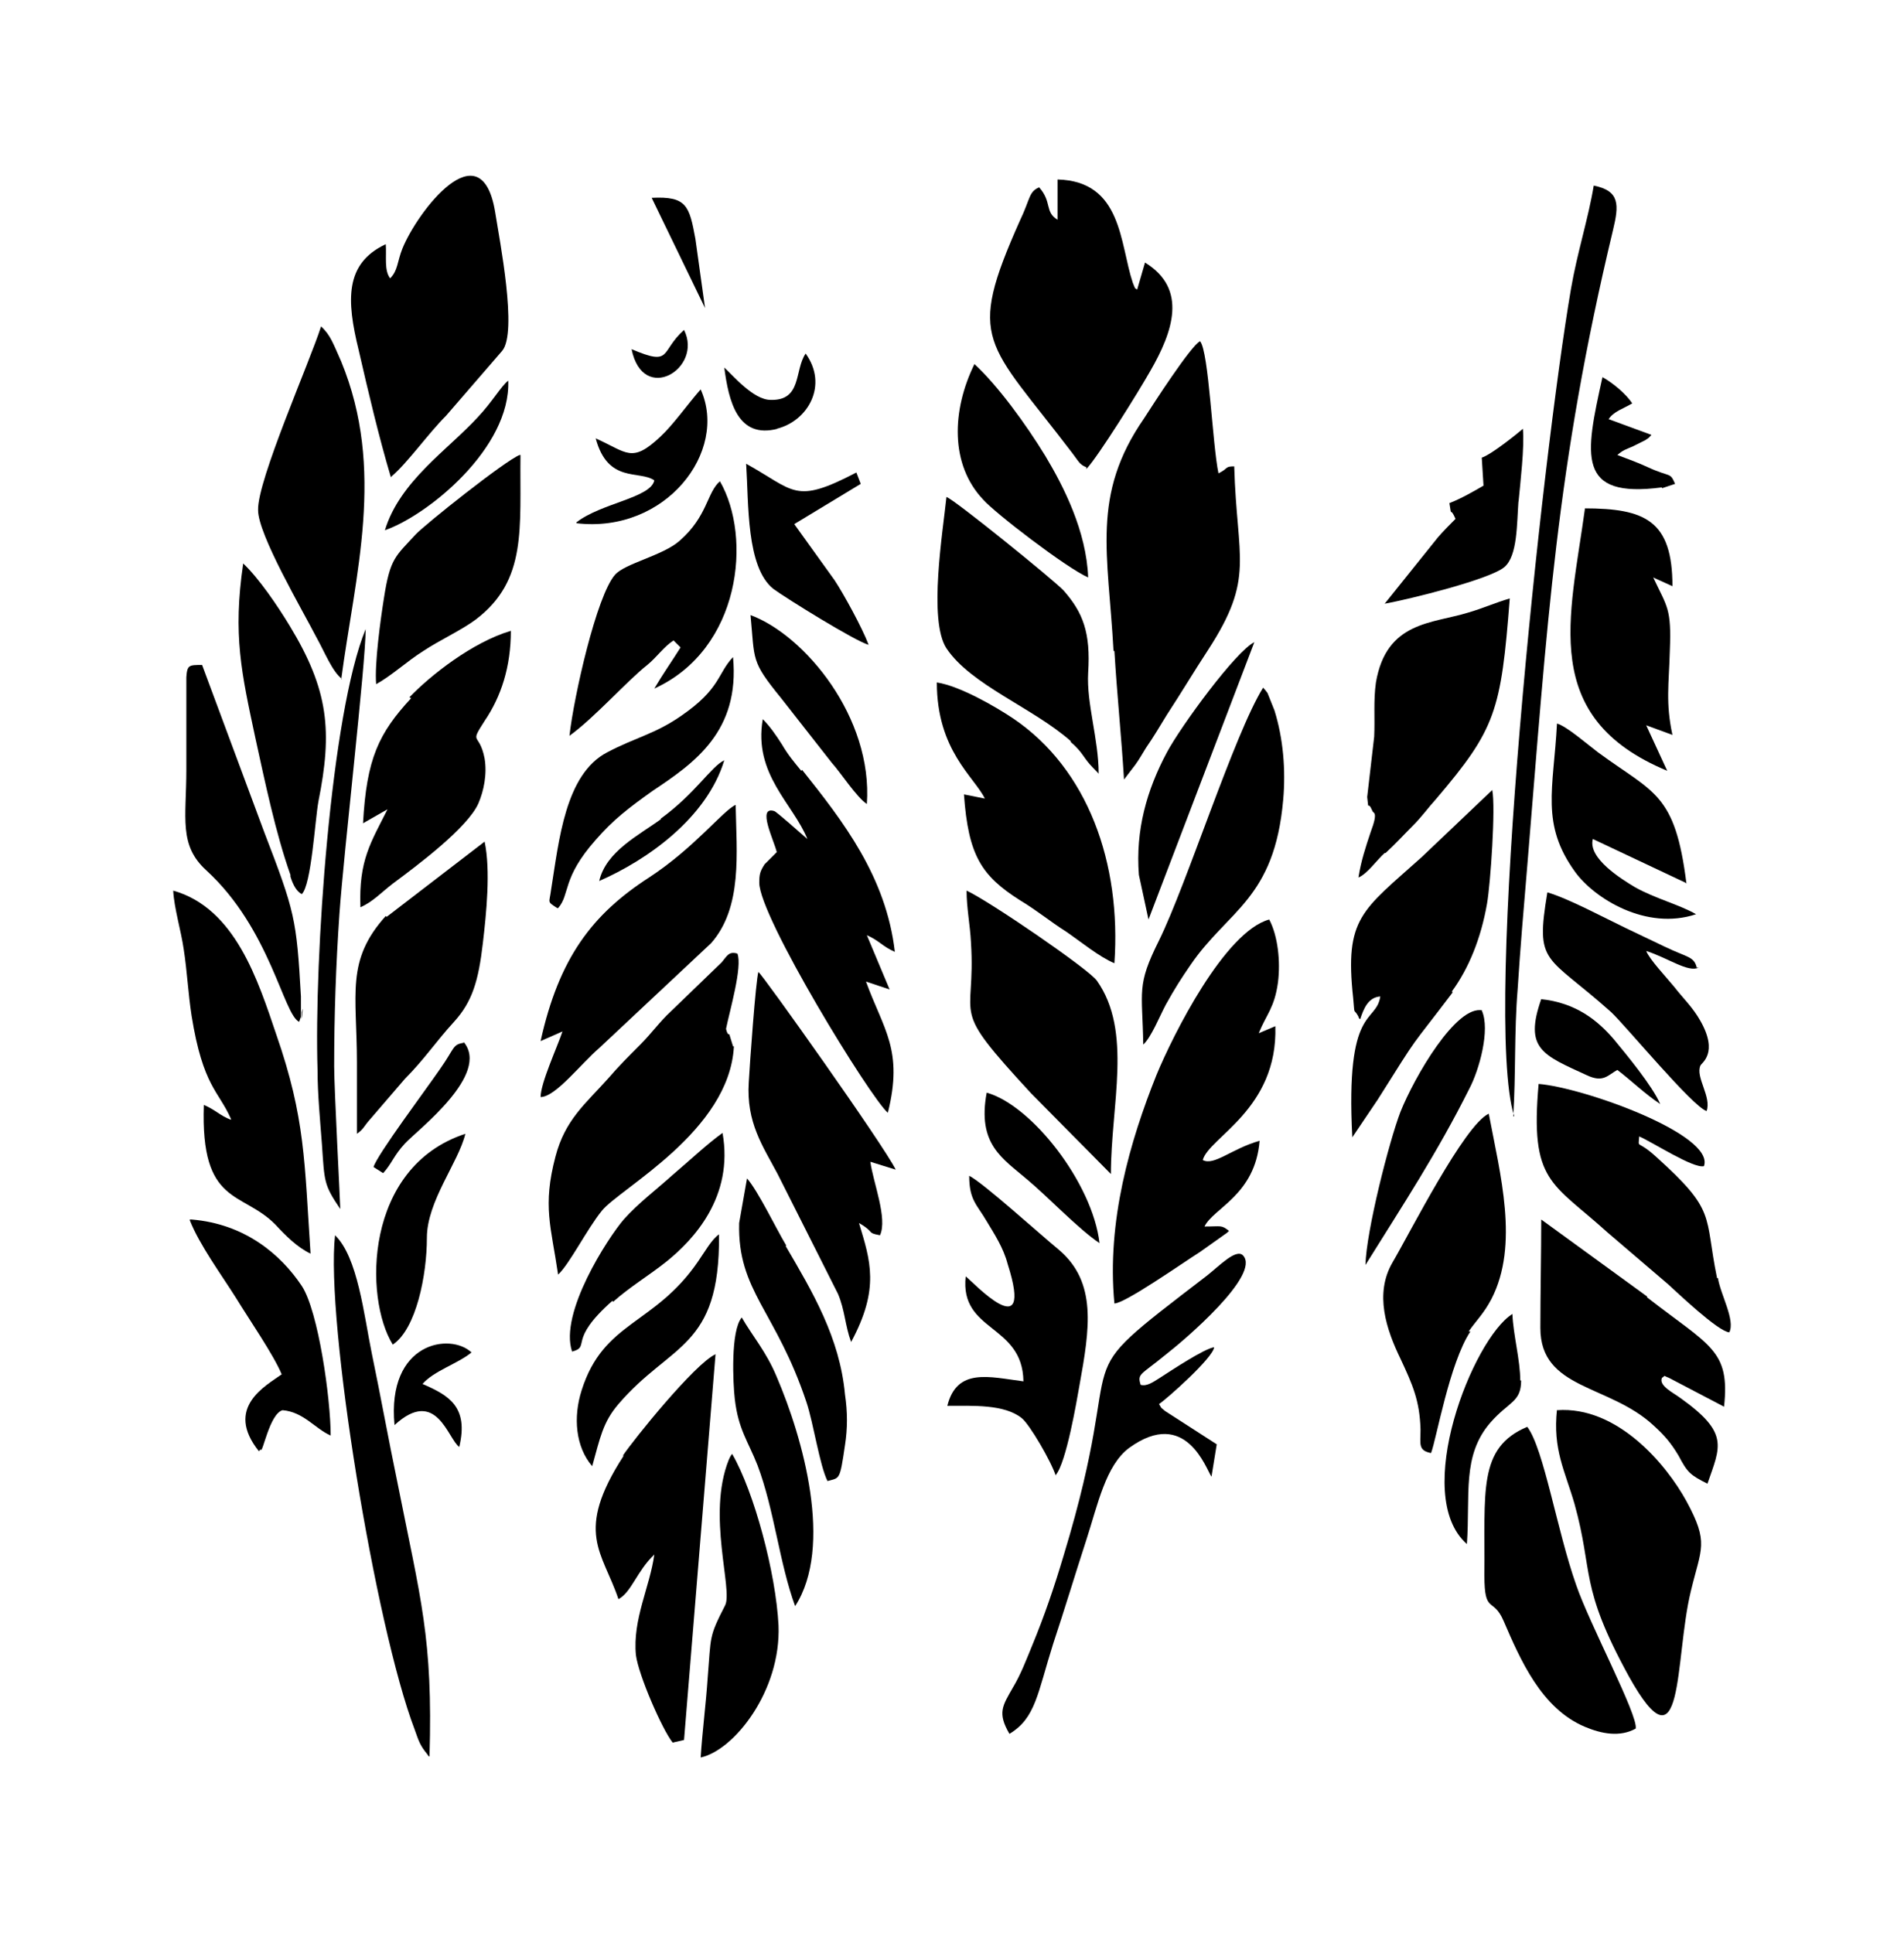
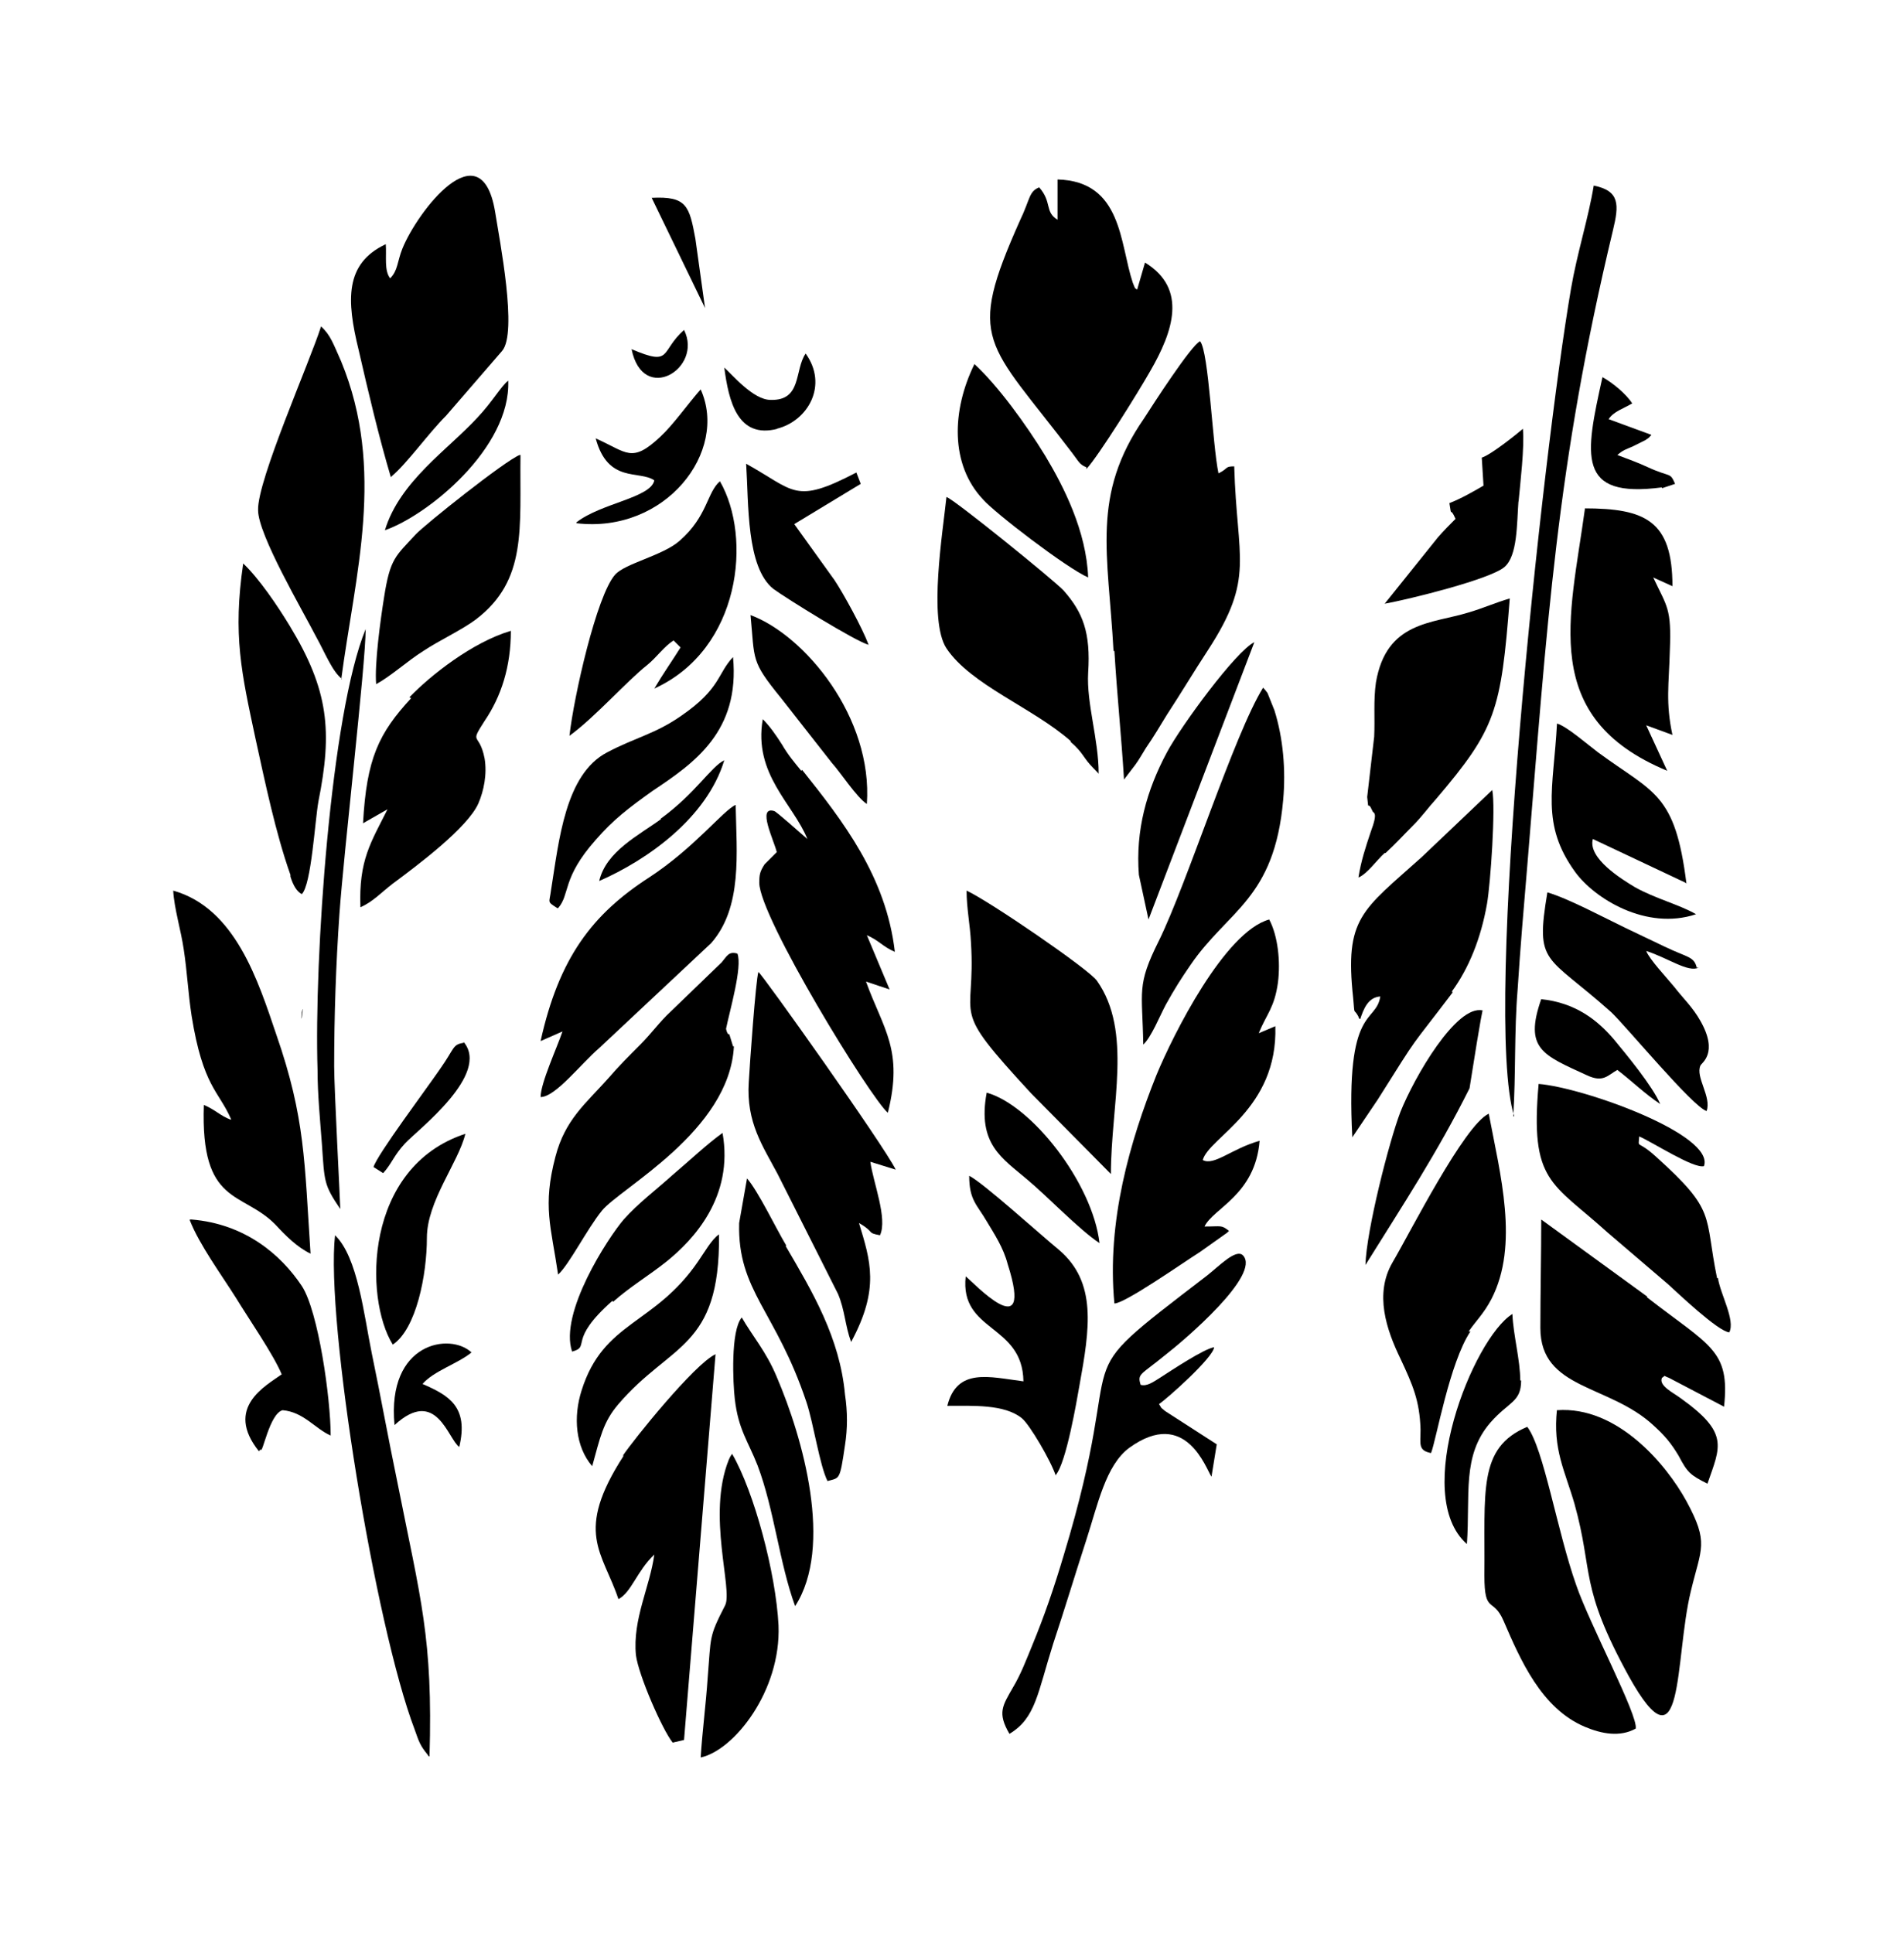
<svg xmlns="http://www.w3.org/2000/svg" version="1.1" id="Livello_1" x="0px" y="0px" viewBox="0 0 935.435 949.76" style="enable-background:new 0 0 935.435 949.76;" xml:space="preserve">
  <g id="Capa_1">
    <polygon points="279.777,361.484 279.777,361.484 279.777,361.484  " />
    <polygon points="292.669,215.374 292.669,215.374 292.669,215.374  " />
    <path d="M283.215,257.058c43.833,5.157,74.774-35.238,61.023-65.75c-6.446,7.306-13.322,17.189-19.768,23.206   c-14.181,13.322-16.33,7.735-31.801,0.859c6.016,22.346,21.487,15.471,28.792,20.627c-1.719,8.595-26.214,11.173-38.247,20.627l0,0   V257.058z" />
-     <polygon points="346.386,151.343 346.386,151.343 346.386,151.343  " />
    <path d="M341.659,117.393c-3.008-16.33-4.297-21.057-21.487-20.198l26.214,54.147C346.386,151.343,341.659,117.393,341.659,117.393   z" />
    <path d="M330.915,314.643l3.438,3.438c-4.297,6.876-8.595,12.892-12.892,20.198c42.544-19.338,48.131-74.345,32.23-101.848   c-6.446,5.587-6.016,17.189-19.768,29.222c-8.165,7.306-27.073,11.173-31.801,16.76c-9.025,10.314-20.198,59.734-22.346,79.072   c12.462-9.025,27.933-26.644,38.247-34.809C322.75,322.808,326.188,317.651,330.915,314.643z" />
    <path d="M336.072,162.086c-12.033,10.743-5.587,18.049-25.784,9.454C315.875,199.044,345.527,180.995,336.072,162.086z" />
    <path d="M381.625,210.647c15.471-3.868,25.355-21.487,14.181-36.957c-5.587,8.165-1.719,23.206-17.19,22.776   c-8.595,0-18.908-12.462-22.776-15.9l0,0c2.149,16.33,6.446,35.238,26.214,30.082l0,0H381.625z" />
    <path d="M148.277,497.281C147.418,507.165,149.566,490.835,148.277,497.281L148.277,497.281z" />
    <path d="M142.69,430.672c1.432,4.584,3.295,7.449,5.587,8.595c4.727-4.727,6.446-36.098,8.165-45.552   c6.876-34.379,5.157-54.577-14.181-86.377c-6.016-9.884-15.041-23.206-22.776-30.511c-5.157,35.238-0.859,53.717,6.016,85.948   c4.727,21.487,9.884,46.412,17.189,67.039C142.69,429.813,142.69,430.672,142.69,430.672z" />
    <polygon points="148.277,439.267 148.277,439.267 148.277,439.697  " />
    <path d="M366.584,227.836c1.289,19.768,0,50.709,13.322,61.452c6.446,4.727,40.395,25.784,46.841,27.503l0,0   c-3.008-8.165-12.462-25.355-16.76-31.801l-19.768-27.503l32.66-19.768l-2.149-5.587   C390.219,248.034,390.649,241.158,366.584,227.836z" />
    <path d="M167.615,333.981L167.615,333.981c6.876-51.998,21.917-103.137,0-156.424c-3.868-8.595-5.157-12.892-9.884-17.19   c-5.587,17.619-31.371,75.634-30.941,90.245c0,12.033,21.487,48.56,28.792,62.742c3.868,6.876,7.735,16.76,12.462,20.198h-0.43   V333.981z" />
    <path d="M274.19,446.143c6.016-6.876,1.719-14.611,18.479-33.52c8.595-9.884,15.9-15.471,27.933-24.065   c20.627-13.752,42.974-29.222,39.536-65.75c-7.735,8.165-6.016,15.471-25.355,28.792c-12.892,9.025-22.776,10.743-36.528,18.049   c-20.627,10.743-23.636,43.403-27.503,67.469c-0.859,6.876-2.149,5.587,3.008,9.024L274.19,446.143L274.19,446.143z" />
    <path d="M324.899,402.309c-11.173,8.165-27.073,15.9-30.511,30.511c23.636-10.314,52.858-30.941,61.452-59.304   c-6.446,3.008-14.181,16.33-31.371,28.792l0,0L324.899,402.309z" />
    <path d="M179.648,309.056c-17.189,41.685-25.355,162.441-23.636,216.588c0,12.033,1.289,24.925,2.149,36.528   c1.289,18.479,0.859,19.768,9.024,31.801c0-2.578-3.008-59.304-3.008-70.047c0-24.925,0.859-49.85,2.578-74.774   C168.904,418.64,179.648,326.246,179.648,309.056z" />
    <path d="M192.11,234.282c8.165-6.876,18.049-21.057,27.073-30.082l27.503-31.801c7.735-9.024-1.289-54.577-3.438-68.328   c-6.876-41.255-38.247,0-45.552,18.049c-2.578,6.446-2.149,10.743-6.016,14.611l0,0c-3.008-3.868-1.719-10.743-2.149-16.76   c-20.198,9.454-19.338,27.503-13.322,51.998c4.727,20.627,9.884,42.544,15.9,62.742l0,0L192.11,234.282z" />
    <path d="M234.654,205.06c-14.611,15.9-38.247,31.371-45.552,55.436c21.057-7.306,61.882-40.395,60.593-73.485   C246.257,189.589,241.96,197.325,234.654,205.06z" />
    <polygon points="564.263,451.729 564.263,451.729 564.263,451.729  " />
    <path d="M816.519,239.869l6.446-2.149c-2.578-6.016-2.149-3.008-13.322-8.165c-5.587-2.578-9.454-3.868-15.041-6.016   c3.008-2.578,3.868-2.578,7.735-4.297l6.016-3.008c2.578-1.719,1.289-0.859,3.008-2.578l-21.057-7.735   c2.578-3.868,7.305-5.157,11.603-7.735c-3.008-4.727-9.884-10.314-14.611-12.892c-8.595,38.676-12.892,59.734,29.222,54.147l0,0   V239.869z" />
    <path d="M743.464,547.99c1.289-19.338,0.43-41.255,2.149-61.882c1.289-20.198,3.008-40.395,4.727-60.593   c9.884-119.467,14.181-195.96,42.114-312.419c3.008-12.462,3.438-19.338-9.454-21.917c-2.578,15.9-8.165,33.09-11.173,50.709   c-14.181,82.939-43.404,356.252-27.933,406.532h-0.43V547.99z" />
    <path d="M408.698,374.806c4.297,4.727,12.033,16.76,17.189,20.198c3.008-42.544-30.511-82.939-57.155-92.823   c2.149,22.346,0,22.346,15.041,40.825L408.698,374.806z" />
    <path d="M746.042,246.744c0.859-9.454,3.008-27.073,2.149-36.098c-3.438,3.008-15.9,12.892-20.198,14.181l0,0l0.859,13.752   c-5.157,3.008-11.173,6.446-16.76,8.595c1.289,8.165,0,0.859,3.008,7.735c-2.149,2.149-6.016,6.016-8.595,9.024l-26.214,32.66   c12.033-2.149,51.998-12.033,58.874-18.049c6.446-5.587,6.016-21.057,6.876-32.66C746.042,245.885,746.042,246.744,746.042,246.744   z" />
    <polygon points="667.83,431.102 667.83,431.102 667.83,431.102  " />
    <path d="M778.702,249.753c-7.306,53.717-22.776,102.707,40.395,128.921l0,0l-10.314-22.346l12.892,4.727   c-3.438-15.9-1.719-24.925-1.289-41.255c0.859-21.057-1.289-21.487-8.165-36.098l9.454,4.297c0-32.23-13.322-38.247-43.404-38.247   H778.702z" />
    <path d="M833.708,475.795c-1.289-6.016-4.297-5.157-15.9-10.743c-6.446-3.008-12.462-6.016-18.908-9.025   c-10.743-5.157-28.363-14.611-38.676-17.619c-6.016,36.098-0.859,30.082,31.371,58.874c7.306,6.876,39.966,46.412,46.841,48.56l0,0   c2.578-6.876-5.587-16.76-3.008-22.346c0.43-1.289,9.025-6.016,0-21.917c-3.868-6.876-8.595-11.173-12.892-16.76   c-3.868-4.727-12.033-13.322-13.752-17.619c10.743,3.438,20.627,10.743,25.784,8.165h-0.859L833.708,475.795z" />
    <path d="M757.215,490.835c-8.595,24.495,0.859,27.503,22.346,37.387c8.165,3.868,10.314,0,15.041-2.578l0,0   c7.306,5.587,13.322,11.603,21.057,16.76c-3.868-9.024-16.76-24.495-22.776-31.801c-7.735-9.024-18.479-18.049-36.098-19.768   H757.215z" />
    <path d="M680.722,419.069c5.157-4.727,8.595-8.595,13.322-13.322c4.727-4.727,7.306-8.595,11.603-13.322   c29.222-34.379,31.801-42.974,36.098-98.41c-7.306,2.149-12.892,4.727-20.198,6.876c-18.049,5.587-40.395,4.297-45.552,34.379   c-1.289,9.024-0.43,17.619-0.859,26.644l-3.438,29.652c0.859,8.165,0,0.859,2.578,6.876c0.43,1.289,3.008,0-0.859,10.314   c-2.578,7.735-4.727,14.181-6.016,22.346c4.297-1.719,9.025-8.595,12.892-12.033l0,0L680.722,419.069z" />
    <path d="M828.552,434.11c-5.587-44.693-15.9-44.263-43.404-64.461c-5.157-3.868-15.471-12.892-20.198-14.181   c-1.719,32.23-8.165,49.42,9.024,73.055c9.454,12.892,34.809,28.792,59.304,20.627c-8.165-4.727-20.198-7.735-30.082-13.322   c-6.446-3.868-23.206-14.181-20.627-23.636l45.552,21.487l0,0L828.552,434.11z" />
    <path d="M743.464,547.99L743.464,547.99z" />
    <path d="M526.016,364.493c6.446,5.587,6.016,7.735,11.173,12.892c5.157,5.157,0.859,1.289,2.578,2.578l0,0   c0-16.76-6.016-34.379-5.157-49.42c1.289-19.768-2.578-29.652-12.033-40.395c-4.297-4.727-54.147-45.122-57.585-45.982   c-1.719,16.76-9.024,60.593,0,74.345c12.033,18.049,42.544,29.222,61.023,45.552l0,0V364.493z" />
    <path d="M534.611,283.702c-0.859-22.776-12.033-44.693-21.057-59.734c-9.454-15.471-23.206-34.379-34.809-45.122   c-11.173,22.776-12.033,49.42,4.297,66.609C488.629,251.901,523.868,278.975,534.611,283.702z" />
    <polygon points="146.988,502.009 146.988,502.009 146.988,502.009  " />
    <path d="M533.752,230.414c6.016-6.446,25.784-38.247,31.371-48.131c11.173-19.338,18.479-40.395-2.578-53.287l-3.868,13.322   c-1.289-1.289-0.43,0.859-2.149-3.438c-6.446-19.338-5.157-49.85-36.957-50.709v19.768l0,0c-6.446-3.868-2.578-8.595-9.025-15.9   c-5.157,2.149-4.297,5.587-9.454,16.33c-26.644,59.734-16.33,58.874,25.784,114.31c3.008,3.868,3.438,5.587,6.876,6.876   C533.752,229.555,533.752,230.414,533.752,230.414z" />
    <path d="M393.657,378.674c-3.868-4.727-6.446-7.735-9.454-12.892c-3.008-4.727-6.016-9.024-9.454-12.462   c-4.727,27.073,15.041,41.685,21.917,58.874l0,0c-2.578-2.149-15.471-13.752-16.33-13.752c-8.595-2.578,0,14.611,1.289,20.198   l-6.016,6.016c-2.149,3.438-2.578,4.727-2.578,9.024c0,16.76,54.577,105.715,63.171,113.021   c7.735-30.941-2.149-40.825-10.743-64.461l11.603,3.868l-11.173-26.644c6.016,2.578,7.735,5.587,13.752,8.165   c-4.297-36.957-25.355-64.031-45.552-89.385l0,0L393.657,378.674z" />
    <path d="M504.529,579.361c10.314,8.595,25.355,24.495,35.668,31.371c-3.438-29.652-33.52-67.898-55.436-73.915   C480.034,562.172,492.497,569.048,504.529,579.361z" />
    <path d="M559.536,429.813l4.727,21.917l51.998-136.227c-9.025,4.297-36.098,41.255-42.974,54.147   C563.404,388.128,557.817,407.896,559.536,429.813L559.536,429.813z" />
    <path d="M547.503,319.8c1.289,21.487,3.438,42.114,4.727,63.171l0,0l5.587-7.306c2.149-3.008,3.008-4.727,5.157-8.165   c3.868-5.587,6.876-10.743,10.314-16.33c7.305-11.173,12.892-20.627,20.198-31.801c23.206-35.668,14.181-44.263,12.892-90.245   c-4.727,0-2.578,0.859-7.735,3.438c-3.008-14.181-4.727-59.734-9.025-64.89c-4.297,1.719-23.636,31.801-27.503,37.817   c-26.214,37.817-17.619,66.609-15.041,114.31C547.073,319.8,547.503,319.8,547.503,319.8z" />
    <path d="M538.908,481.811c-3.868-5.587-52.858-39.106-64.031-44.263c0,8.595,1.719,16.76,2.149,25.355   c2.578,40.395-11.603,29.652,29.652,74.345l39.106,39.536C545.784,542.834,556.528,506.736,538.908,481.811z" />
    <path d="M113.468,550.139L113.468,550.139c-5.587-2.149-7.306-4.727-13.322-7.305c-1.719,49.85,18.908,42.114,35.238,58.874   c4.727,5.157,10.743,11.173,17.189,14.181c-3.008-45.122-2.578-66.609-16.76-107.434c-9.024-26.644-20.198-62.312-50.709-70.907   c0.43,8.595,3.868,19.768,5.157,28.792c1.719,11.173,2.149,21.487,3.868,32.66c5.587,34.809,13.322,36.957,19.338,50.709l0,0   L113.468,550.139z" />
    <path d="M622.707,340.427c-0.859-1.146-1.576-2.005-2.149-2.578c-14.181,22.776-37.387,96.261-51.139,124.194   c-11.173,22.346-8.165,24.495-7.735,51.139c3.868-3.438,8.165-14.181,11.173-19.768c4.297-7.735,7.306-12.462,12.033-19.338   c18.479-27.073,41.255-32.23,45.552-81.22c1.289-14.611,0-30.082-4.297-43.833L622.707,340.427   C622.707,340.427,622.707,340.427,622.707,340.427z" />
    <path d="M568.131,528.223c-12.892,32.23-24.495,71.766-20.627,112.161c5.157,0,33.949-20.198,42.114-25.354l13.322-9.454   l0.859-0.859c-3.868-3.008-3.438-2.149-12.033-2.149c4.297-9.024,24.925-15.471,27.073-42.114   c-13.752,3.868-22.346,12.462-27.933,9.454c3.008-11.173,36.957-24.925,35.668-65.75l-8.165,3.438   c3.868-9.454,7.735-12.462,9.454-24.925c1.289-10.314,0-22.776-4.297-30.941C601.65,457.746,576.296,508.455,568.131,528.223   C568.131,528.223,568.131,528.223,568.131,528.223z" />
-     <polygon points="667.83,500.29 667.83,500.29 667.83,500.29  " />
    <polygon points="547.503,640.814 547.503,640.814 547.503,640.814  " />
    <path d="M372.6,477.514c-1.289,3.868-4.297,45.982-4.727,54.147c-1.289,19.768,6.876,31.371,14.181,45.122l29.652,58.874   c3.438,8.165,3.438,15.471,6.446,23.636c14.181-26.214,9.454-39.966,3.868-58.444c8.165,4.727,3.438,4.727,10.314,6.016   c3.868-8.165-3.438-26.214-4.727-36.098l12.462,3.868C434.482,563.031,374.319,478.373,372.6,477.514L372.6,477.514L372.6,477.514z   " />
    <path d="M474.878,626.633L474.878,626.633z" />
    <polygon points="670.838,621.046 670.838,621.046 670.838,621.046  " />
-     <path d="M484.332,392.426L484.332,392.426l-10.743-2.149c2.149,30.082,8.595,39.966,27.503,51.998   c8.595,5.157,14.611,10.314,22.776,15.471c6.876,4.727,16.33,12.462,23.636,15.471c3.438-48.99-12.892-95.402-49.85-120.327   c-9.024-6.016-26.214-15.9-37.387-17.619c0,33.52,18.479,46.412,23.636,57.155l0,0H484.332z" />
    <path d="M572.428,665.739c9.454-7.306,47.271-39.536,38.247-48.99c-3.438-3.438-11.603,5.157-17.619,9.884   c-73.915,56.725-36.957,27.073-70.477,137.516c-4.727,15.9-9.454,29.652-15.471,44.263c-3.008,7.305-5.587,14.181-9.454,20.627   c-5.157,9.025-7.735,12.462-1.719,22.776l0,0c12.892-7.735,13.752-19.768,21.487-44.263c5.587-16.76,10.743-33.949,16.33-51.139   c5.587-17.19,9.454-36.528,21.057-45.122c27.933-20.198,37.817,10.743,40.395,14.181l2.578-15.9l-25.354-16.33   c-3.008-2.578-1.289-0.859-3.008-3.438c3.868-2.578,26.644-22.776,27.073-27.933c-5.157,0.859-20.627,11.173-26.644,15.041   c-3.438,2.149-6.446,4.297-9.454,3.438C558.676,674.763,560.395,675.623,572.428,665.739L572.428,665.739L572.428,665.739z" />
    <path d="M518.711,724.613c5.157-6.016,10.314-36.528,11.603-43.833c5.157-28.363,8.595-50.709-9.884-66.609   c-9.454-7.735-37.387-33.09-44.263-36.528c0,12.033,3.868,14.181,8.595,22.346c3.868,6.446,8.165,12.892,10.314,21.057   c13.322,41.685-17.619,8.165-20.627,6.016c-3.008,27.503,27.933,23.206,28.363,51.568c-16.76-2.149-32.66-6.876-37.387,12.033   c12.462,0,27.933-0.859,36.528,6.016c3.868,3.008,14.611,21.487,16.76,28.363l0,0L518.711,724.613z" />
    <path d="M713.382,486.968c8.165-11.173,14.181-25.784,17.19-42.974c1.719-9.884,4.297-47.271,2.578-55.866l-34.809,33.09   c-29.222,26.214-37.817,29.652-33.52,69.188c0.859,9.454,0,4.297,2.578,9.024c0,0,0,0.859,0.859,1.289   c1.719-5.157,3.868-10.743,9.884-11.173c-2.149,13.752-17.189,3.868-13.752,69.188l12.462-18.479   c21.917-34.809,14.181-22.776,36.957-52.858h-0.43V486.968z" />
-     <path d="M728.423,496.422c-12.892-3.008-33.52,32.66-40.395,49.85c-5.587,14.611-16.76,58.444-17.189,75.204   c18.479-29.652,35.238-55.006,51.139-86.807c4.727-9.025,10.314-28.792,6.016-38.247   C727.993,496.422,728.423,496.422,728.423,496.422z" />
+     <path d="M728.423,496.422c-12.892-3.008-33.52,32.66-40.395,49.85c-5.587,14.611-16.76,58.444-17.189,75.204   c18.479-29.652,35.238-55.006,51.139-86.807C727.993,496.422,728.423,496.422,728.423,496.422z" />
    <path d="M809.213,636.946l-51.998-37.817c0,17.19-0.43,36.098-0.43,53.287c0,30.511,33.949,27.503,55.866,48.131   c5.157,4.727,8.165,8.165,12.033,14.611c4.297,8.165,5.587,9.454,14.181,13.752l0,0c6.446-18.479,10.743-24.925-13.322-42.114   c-3.438-2.578-10.743-6.016-9.025-9.884c2.149-1.289,0-1.289,3.438,0l27.073,14.181c3.008-27.933-6.876-29.652-37.817-53.717l0,0   L809.213,636.946z" />
    <polygon points="849.179,654.565 849.179,654.565 849.179,654.565  " />
    <path d="M843.592,627.922c-6.446-31.371,0-32.66-30.082-59.734c-9.454-8.595-8.595-3.438-8.165-9.884   c6.876,3.008,26.644,15.9,31.801,14.611c5.587-15.471-59.304-38.676-81.22-40.395c-4.297,48.56,6.446,48.131,33.949,73.055   l29.652,25.354c4.297,3.868,24.495,23.206,30.082,23.636c3.008-6.016-4.297-18.479-5.587-26.644l0,0L843.592,627.922z" />
    <path d="M764.95,692.382c-2.149,19.768,3.868,30.082,8.595,46.412c9.454,33.949,2.149,39.966,26.644,84.658   c27.503,49.42,22.346-8.165,30.511-41.685c5.157-21.487,9.025-23.636-2.149-44.263c-9.884-18.049-33.949-46.841-63.601-44.693l0,0   V692.382z" />
    <polygon points="720.258,758.562 720.258,758.562 720.258,758.562  " />
    <path d="M721.547,654.136c3.868-5.587,7.305-8.595,11.173-15.9c13.752-26.644,4.297-61.452-1.289-91.104   c-12.033,5.587-38.676,58.444-47.271,73.055c-9.024,15.471-3.008,33.09,3.868,47.271c6.016,12.892,9.454,20.627,9.884,34.809   c0,7.306-1.289,10.314,5.157,11.603l0,0c2.578-6.446,9.025-44.263,19.338-59.733L721.547,654.136L721.547,654.136z" />
    <path d="M746.901,678.201c0-9.884-3.438-22.346-3.868-32.66c-19.338,12.033-49.85,88.956-22.346,113.021   c1.719-24.065-2.578-43.404,11.603-59.733c9.025-10.314,15.041-9.884,15.041-20.627H746.901z" />
    <path d="M750.339,700.977c-24.495,10.314-20.627,31.801-21.057,73.055c0,19.338,4.297,10.314,9.454,22.346   c8.165,18.908,18.479,42.974,39.966,51.998c8.165,3.438,17.19,5.157,24.925,0.859l0,0c1.289-6.446-22.776-51.569-29.222-70.477   C764.95,752.116,758.504,711.721,750.339,700.977z" />
    <polygon points="193.829,700.118 193.829,700.118 193.829,700.118  " />
-     <path d="M189.532,450.01c-19.768,21.917-14.181,38.247-14.181,72.196l0,0v34.809c3.008-2.149,3.438-3.438,5.157-5.587   l18.479-21.487c9.454-9.454,15.041-18.049,24.065-27.933c9.024-9.884,12.033-20.198,14.181-38.676   c1.719-14.611,3.868-35.668,0.859-49.85l-48.131,36.957l0,0L189.532,450.01z" />
    <path d="M193.829,700.118c20.627-18.908,26.214,6.876,31.801,10.743c4.727-19.768-5.157-25.354-18.049-30.941   c5.587-6.446,17.189-9.884,24.065-15.471C221.332,654.565,189.962,659.292,193.829,700.118z" />
    <polygon points="418.152,658.863 418.152,658.863 418.152,658.863  " />
    <polygon points="178.359,404.458 178.359,404.458 178.359,404.458  " />
-     <path d="M101.436,427.664c31.371,28.792,37.817,70.907,45.552,74.345l0.859-2.578v-2.149l0,0v-7.735   c-2.149-38.247-3.008-41.685-18.049-80.791l-30.511-82.08c-6.446,0-7.306,0-7.735,6.016v45.552   C91.552,401.88,87.684,415.202,101.436,427.664z" />
    <path d="M201.994,343.006c-15.9,17.189-21.917,29.652-23.636,61.452l12.033-6.876c-8.165,16.33-14.181,24.925-13.322,48.131   c6.016-2.578,10.314-7.306,15.9-11.603c11.603-8.595,36.957-27.503,42.114-39.536c2.578-6.016,4.297-14.181,3.008-21.917   c-2.578-13.322-7.735-6.446,0-18.479c8.165-12.033,12.892-26.644,12.892-44.263c-18.908,5.587-39.536,21.917-49.85,32.66l0,0   L201.994,343.006z" />
    <path d="M182.656,664.879c-3.868-18.908-6.876-47.271-18.049-58.015c-4.727,42.114,19.768,192.093,39.106,242.802   c2.149,6.016,2.578,7.735,6.446,12.462c0,0,0,0.43,0.859,0.859c1.719-58.444-4.297-76.923-15.9-135.367   C190.821,706.993,186.953,685.506,182.656,664.879L182.656,664.879L182.656,664.879z" />
    <path d="M93.271,599.559c4.727,12.033,15.471,26.644,22.776,38.247c6.016,9.884,18.479,27.933,22.346,37.387l0,0   c-7.735,5.587-28.363,16.33-11.173,37.817c0,0,0.43-0.859,0.859-0.859c0.859,2.578,4.297-17.619,10.743-19.338   c10.314,0.859,15.9,9.025,23.636,12.462c0-18.049-6.016-61.023-14.181-73.485c-10.314-15.471-27.933-30.511-54.147-32.66h-0.859   V599.559z" />
    <path d="M227.778,512.322c-5.587,0.859-4.297,2.578-11.603,12.892c-6.446,9.454-30.941,42.114-32.66,48.131l0,0l4.727,3.008   c4.297-4.727,5.157-8.595,10.743-14.611c6.446-6.876,42.114-33.949,28.792-49.85l0,0V512.322z" />
    <path d="M192.97,660.582c11.603-7.735,16.76-34.379,16.76-52.428s15.471-36.957,18.908-51.139   C178.788,573.345,178.788,637.806,192.97,660.582z" />
    <path d="M255.282,223.539c-6.876,2.578-46.841,34.379-51.139,39.106c-9.884,10.743-12.462,11.603-15.471,30.941   c-1.719,10.743-4.727,32.66-3.868,42.544l0,0c7.735-4.297,15.041-11.173,23.206-16.33c7.735-5.157,18.908-10.314,25.784-15.471   c25.355-19.338,21.487-44.693,21.917-80.791l0,0H255.282z" />
    <path d="M306.42,715.158c-24.495,37.817-10.314,47.271-2.578,70.477l0,0c6.446-3.438,9.025-13.752,17.619-21.917   c-2.149,15.9-10.743,31.801-9.025,49.42c1.289,9.884,12.892,36.528,18.049,42.974l5.587-1.289l15.471-189.514   c-10.314,4.727-40.395,42.114-45.552,49.85l0,0H306.42z" />
    <path d="M364.435,647.26c-5.587,6.446-4.297,32.66-3.438,39.966c1.719,15.041,6.446,20.627,11.173,32.66   c8.165,21.487,10.743,48.131,18.479,69.188c18.908-29.222,3.868-82.51-9.024-112.591   C376.468,664.02,369.592,656.284,364.435,647.26L364.435,647.26L364.435,647.26z" />
    <path d="M357.989,717.307c-10.743,27.073,2.149,63.601-1.719,71.336c-8.165,15.9-6.876,15.041-8.595,35.668   c-0.859,12.892-2.578,25.784-3.438,39.106l0,0c16.33-3.438,39.536-32.66,38.247-64.89c-1.289-25.784-12.033-65.75-22.776-84.229   C359.708,714.299,358.848,715.158,357.989,717.307z" />
    <path d="M294.388,514.901l55.006-51.568c15.471-17.619,12.462-44.263,12.033-67.899c-6.016,2.578-20.198,21.057-42.544,35.668   c-27.933,18.049-44.263,39.536-53.287,80.361l0,0l10.743-4.727c-2.578,7.735-10.743,25.355-10.743,32.23   C272.901,538.966,285.363,522.636,294.388,514.901z" />
    <path d="M386.352,612.021c-5.157-8.595-13.752-26.644-19.338-33.09l-3.868,21.917c-0.859,33.52,18.049,42.974,33.09,88.096   c3.438,10.314,6.446,30.941,10.314,38.676l0,0c6.016-1.719,6.016,0,8.595-17.619c1.289-8.165,1.289-16.33,0-24.925   c-2.578-27.933-15.9-50.279-29.222-73.055H386.352z" />
    <path d="M353.262,606.435c-3.438,2.149-7.306,9.025-10.314,13.322c-21.487,31.371-46.412,29.222-57.155,63.171   c-4.297,13.322-3.008,27.933,5.157,37.387l0,0c3.868-13.752,5.157-21.487,12.892-30.511c25.784-30.082,49.85-27.073,49.42-82.939   l0,0V606.435z" />
    <polygon points="274.19,626.633 274.19,626.633 274.19,626.633  " />
    <path d="M360.138,514.041l-1.719-5.587c0-0.859-0.859,0.859-1.719-3.008c1.719-8.595,8.165-30.511,5.587-36.957   c-4.297-1.289-5.157,1.289-7.735,4.297l-24.925,24.065c-5.587,5.157-9.454,10.743-15.041,16.33   c-5.587,5.587-10.743,10.743-15.9,16.76c-11.173,12.462-21.057,20.198-25.784,38.247c-6.446,24.495-2.149,34.379,1.289,58.015   c5.587-5.157,14.181-22.346,21.487-31.371c9.024-11.173,62.742-39.106,64.89-80.791l0,0L360.138,514.041z" />
    <path d="M301.264,639.525c8.165-7.306,17.619-12.892,26.214-19.768c13.322-10.743,33.09-31.801,27.503-63.171   c-7.735,5.587-15.9,13.322-24.495,20.627c-8.595,7.735-16.76,13.752-24.065,21.917c-7.735,9.024-31.801,45.982-25.355,64.89   c9.454-2.578-2.578-5.157,19.768-24.925l0,0L301.264,639.525z" />
  </g>
</svg>